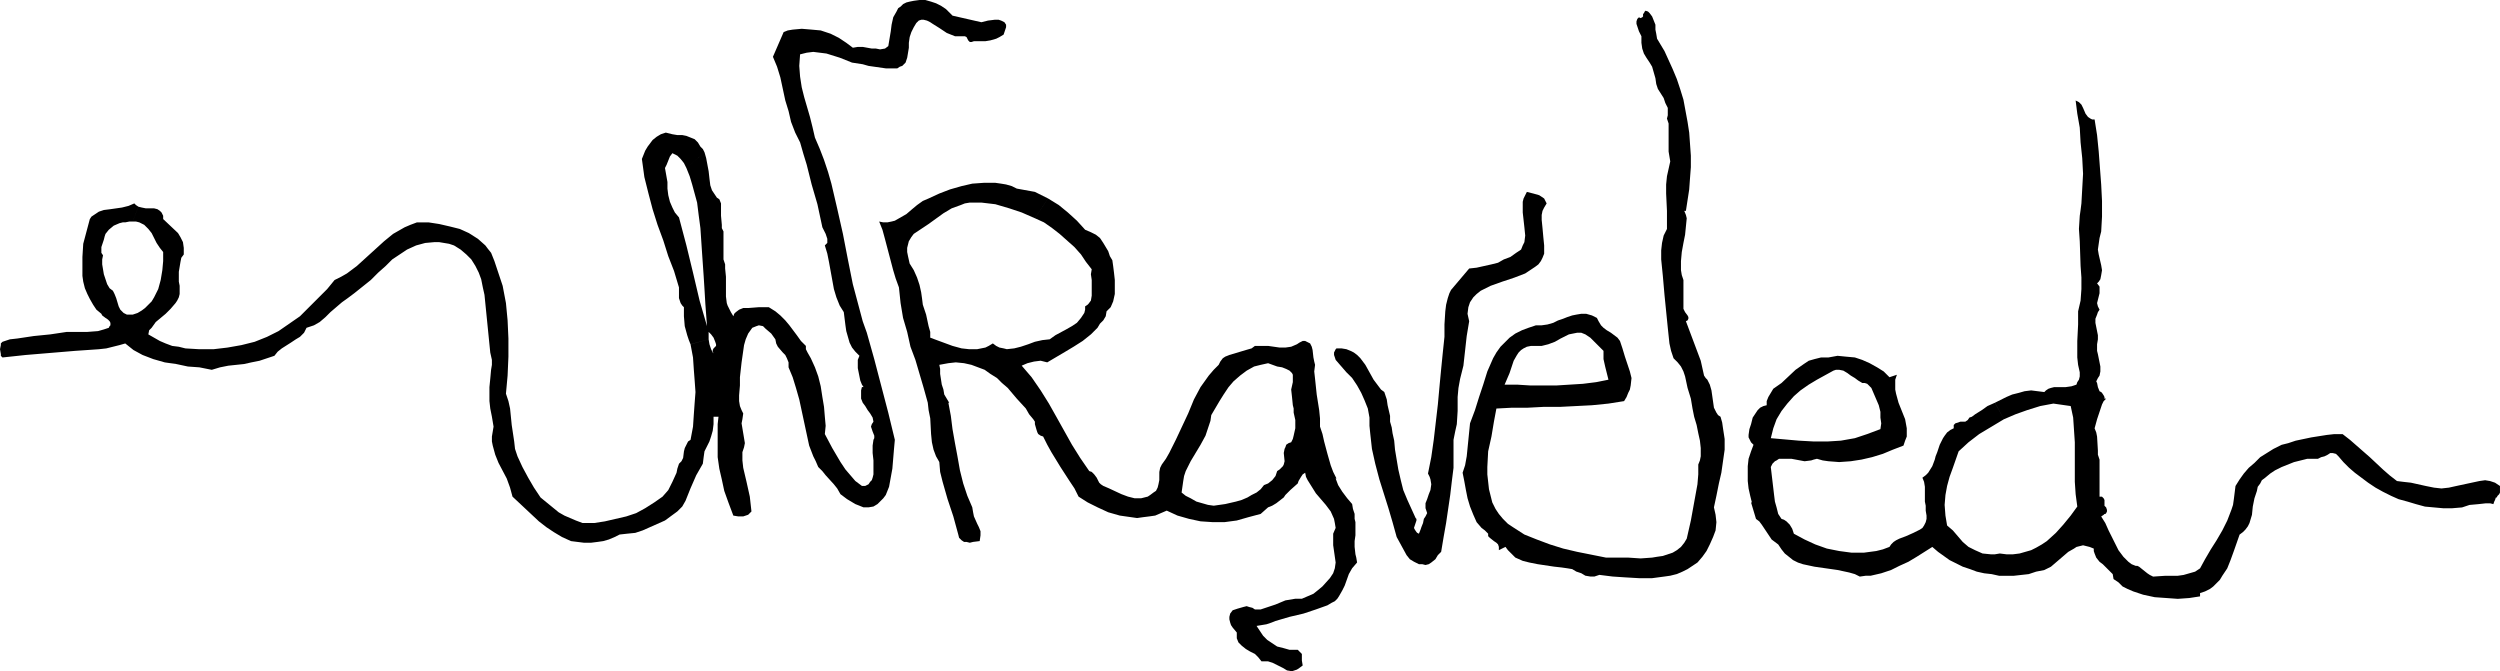
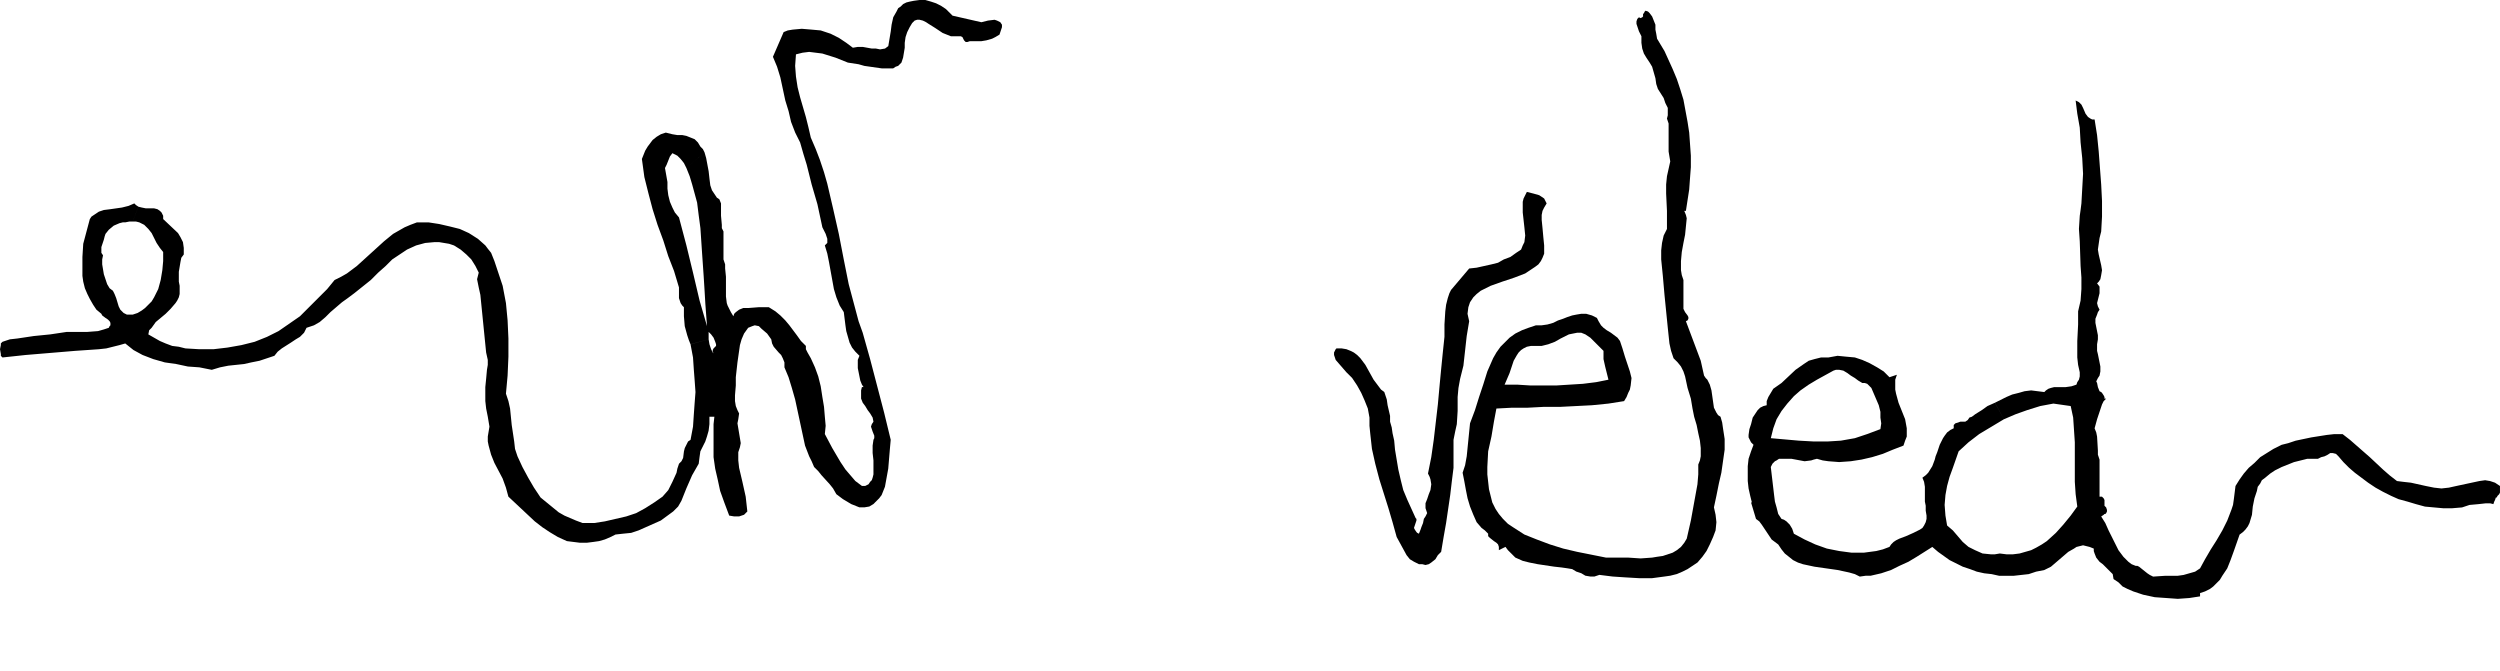
<svg xmlns="http://www.w3.org/2000/svg" xmlns:ns1="http://sodipodi.sourceforge.net/DTD/sodipodi-0.dtd" xmlns:ns2="http://www.inkscape.org/namespaces/inkscape" version="1.0" width="129.724mm" height="34.831mm" id="svg5" ns1:docname="Unraveled.wmf">
  <ns1:namedview id="namedview5" pagecolor="#ffffff" bordercolor="#000000" borderopacity="0.25" ns2:showpageshadow="2" ns2:pageopacity="0.0" ns2:pagecheckerboard="0" ns2:deskcolor="#d1d1d1" ns2:document-units="mm" />
  <defs id="defs1">
    <pattern id="WMFhbasepattern" patternUnits="userSpaceOnUse" width="6" height="6" x="0" y="0" />
  </defs>
  <path style="fill:#000000;fill-opacity:1;fill-rule:evenodd;stroke:none" d="m 303.323,39.897 -0.485,0.808 -0.323,0.646 -0.162,0.808 v 0.969 l 0.162,1.615 0.162,1.777 0.162,1.615 v 0.808 0.808 l -0.323,0.808 -0.323,0.646 -0.485,0.646 -0.646,0.485 -0.97,0.646 -0.97,0.646 -2.101,0.808 -2.424,0.808 -2.262,0.808 -0.97,0.485 -0.97,0.485 -0.808,0.646 -0.646,0.646 -0.646,0.969 -0.323,0.969 -0.162,1.292 0.323,1.454 -0.485,2.907 -0.323,2.907 -0.323,2.907 -0.323,1.292 -0.323,1.292 -0.323,1.777 -0.162,1.777 v 1.454 1.292 l -0.162,2.584 -0.323,1.454 -0.323,1.615 v 2.746 2.746 l -0.323,2.584 -0.323,2.746 -0.808,5.492 -0.485,2.746 -0.485,2.907 -0.646,0.646 -0.485,0.808 -0.808,0.646 -0.485,0.323 -0.646,0.162 -0.646,-0.162 h -0.646 l -0.97,-0.485 -0.808,-0.485 -0.646,-0.808 -0.97,-1.777 -0.97,-1.777 -0.808,-2.907 -0.808,-2.746 -1.778,-5.653 -0.808,-3.069 -0.646,-2.907 -0.323,-2.907 -0.162,-1.615 v -1.615 l -0.323,-1.777 -0.646,-1.615 -0.646,-1.454 -0.808,-1.454 -0.97,-1.454 -1.131,-1.131 -2.101,-2.423 -0.162,-0.485 -0.162,-0.485 v -0.485 l 0.162,-0.323 0.162,-0.323 0.162,-0.162 h 0.97 l 0.97,0.162 0.808,0.323 0.646,0.323 0.646,0.485 0.646,0.646 0.97,1.292 0.808,1.454 0.808,1.454 0.97,1.292 0.485,0.646 0.646,0.485 0.485,1.454 0.162,1.131 0.485,2.1 v 1.131 l 0.323,1.131 0.162,1.131 0.323,1.454 0.162,1.777 0.323,1.938 0.323,1.938 0.485,2.1 0.485,1.938 0.808,1.938 0.808,1.777 0.808,1.777 0.162,0.162 v 0.323 l -0.323,0.969 -0.162,0.485 0.162,0.323 0.323,0.485 0.162,0.162 0.323,0.162 0.323,-0.808 0.162,-0.485 0.323,-0.808 0.162,-0.808 0.323,-0.485 0.323,-0.646 -0.162,-0.485 -0.162,-0.485 v -0.969 l 0.323,-0.808 0.323,-0.969 0.323,-0.808 0.162,-1.131 -0.162,-0.969 -0.162,-0.485 -0.323,-0.646 0.646,-3.231 0.485,-3.392 0.808,-6.946 0.323,-3.554 0.323,-3.392 0.323,-3.231 0.323,-3.069 V 64.933 63.641 l 0.162,-2.584 0.162,-1.292 0.323,-1.292 0.323,-0.969 0.323,-0.646 3.555,-4.2 1.454,-0.162 1.454,-0.323 1.454,-0.323 1.293,-0.323 1.131,-0.646 1.293,-0.485 1.131,-0.808 0.97,-0.646 0.323,-0.808 0.323,-0.646 0.162,-1.292 -0.162,-1.615 -0.323,-2.907 v -1.292 -0.808 l 0.162,-0.646 0.323,-0.646 0.323,-0.646 1.293,0.323 1.131,0.323 0.485,0.323 0.485,0.323 0.162,0.323 z" id="path1" />
-   <path style="fill:#000000;fill-opacity:1;fill-rule:evenodd;stroke:none" d="m 138.976,66.549 0.162,0.969 0.323,0.969 0.323,0.646 v 0 l 0.162,0.162 -0.162,-0.323 v -0.323 l 0.162,-0.323 0.323,-0.323 0.162,-0.162 v -0.323 l -0.162,-0.485 -0.323,-0.808 -0.485,-0.646 -0.323,-0.323 -0.162,-0.162 v 1.454 l -3.555,0.969 -0.323,-0.808 -0.323,-0.969 -0.485,-1.777 -0.162,-1.938 V 61.057 60.249 l -0.323,-0.323 -0.323,-0.485 -0.323,-0.969 V 57.503 56.373 l -0.97,-3.231 -1.131,-2.907 -0.97,-3.069 -1.131,-3.069 -0.97,-3.069 -0.808,-3.069 -0.808,-3.231 -0.485,-3.554 0.646,-1.615 0.485,-0.808 0.485,-0.646 0.485,-0.646 0.808,-0.646 0.808,-0.485 0.97,-0.323 1.293,0.323 0.97,0.162 h 0.97 l 0.808,0.162 0.808,0.323 0.808,0.323 0.646,0.646 0.485,0.808 0.485,0.485 0.323,0.646 v 0 l -3.555,3.069 -0.485,-0.969 -0.646,-0.808 -0.646,-0.646 -0.97,-0.485 -0.485,0.646 -0.323,0.808 -0.323,0.808 -0.323,0.646 0.485,2.746 v 1.292 l 0.162,1.292 0.323,1.292 0.485,1.131 0.485,0.969 0.808,0.969 1.454,5.492 1.293,5.33 1.293,5.492 1.454,5.007 -0.323,-4.361 -0.162,-2.746 -0.162,-2.584 -0.323,-4.684 -0.323,-4.846 -0.323,-2.423 -0.323,-2.584 -0.485,-1.777 -0.485,-1.777 -0.485,-1.615 -0.646,-1.615 3.555,-3.069 v 0 l 0.323,1.131 0.485,2.584 0.162,1.454 0.162,1.292 0.323,0.969 0.646,0.969 0.323,0.485 0.485,0.323 0.323,0.808 v 0.808 1.615 l 0.162,1.777 v 0.646 l 0.323,0.646 v 5.492 l 0.323,0.969 v 0.808 l 0.162,1.615 v 1.454 1.292 1.131 l 0.162,1.292 0.162,0.485 0.323,0.646 0.323,0.646 0.485,0.808 0.162,-0.485 0.323,-0.323 0.646,-0.485 0.808,-0.323 h 0.97 l 2.101,-0.162 h 1.939 l 1.293,0.808 0.97,0.808 0.97,0.969 0.808,0.969 1.454,1.938 0.808,1.131 0.97,0.969 v 0.323 0.323 l 0.323,0.646 0.646,1.131 0.808,1.777 0.646,1.777 0.485,1.938 0.323,2.1 0.323,1.938 0.162,1.938 0.162,1.777 -0.162,1.615 1.454,2.746 1.616,2.746 0.97,1.454 0.97,1.131 0.97,1.131 1.293,0.969 h 0.646 l 0.646,-0.323 0.323,-0.485 0.323,-0.323 0.162,-0.485 0.162,-0.646 V 91.747 90.293 l -0.162,-1.454 v -1.454 l 0.162,-1.131 0.162,-0.323 v -0.485 l -0.323,-0.808 -0.323,-0.969 0.162,-0.485 0.323,-0.485 -0.162,-0.808 -0.485,-0.808 -0.485,-0.646 -0.485,-0.808 -0.485,-0.646 -0.323,-0.808 v -1.131 -0.485 l 0.162,-0.646 h 0.323 l -0.323,-0.485 -0.323,-0.808 -0.323,-1.615 -0.162,-0.808 v -0.808 -0.808 l 0.323,-0.808 -0.808,-0.808 -0.646,-0.808 -0.485,-0.969 -0.323,-1.131 -0.323,-1.131 -0.162,-1.131 -0.323,-2.584 -0.808,-1.292 -0.646,-1.615 -0.485,-1.615 -0.323,-1.777 -0.646,-3.554 -0.323,-1.615 -0.485,-1.615 0.485,-0.485 v -0.485 -0.323 l -0.162,-0.485 -0.162,-0.485 -0.162,-0.323 -0.485,-0.969 -0.485,-2.261 -0.485,-2.261 -1.131,-3.877 -0.97,-3.877 -0.646,-2.1 -0.646,-2.261 -0.97,-1.938 -0.808,-2.1 -0.485,-2.1 -0.646,-2.1 -0.485,-2.261 -0.485,-2.261 -0.646,-2.1 -0.808,-1.938 2.101,-4.846 0.808,-0.323 0.97,-0.162 1.778,-0.162 1.939,0.162 1.778,0.162 1.939,0.646 1.616,0.808 1.454,0.969 1.293,0.969 0.97,-0.162 h 0.97 l 1.778,0.323 h 0.808 l 0.808,0.162 0.97,-0.162 0.646,-0.485 0.485,-2.907 0.162,-1.292 0.323,-1.454 0.646,-1.131 0.323,-0.646 0.485,-0.323 0.485,-0.485 0.646,-0.323 0.646,-0.162 0.808,-0.162 L 180.345,0 h 1.131 l 1.131,0.323 0.97,0.323 0.97,0.485 0.97,0.646 0.646,0.646 0.646,0.646 5.656,1.292 v 0 l 1.293,-0.323 1.293,-0.162 h 0.808 l 0.485,0.162 0.646,0.323 0.323,0.485 v 0.485 l -0.162,0.485 -0.323,0.969 -0.808,0.485 -0.646,0.323 -1.131,0.323 -0.97,0.162 h -2.262 l -0.485,0.162 h -0.323 l -0.162,-0.162 -0.162,-0.162 -0.323,-0.646 -0.323,-0.162 h -0.323 -0.808 -0.808 l -0.808,-0.323 -0.808,-0.323 -1.454,-0.969 -1.293,-0.808 -0.485,-0.323 -0.646,-0.323 -0.646,-0.162 h -0.485 l -0.485,0.162 -0.485,0.485 -0.485,0.808 -0.485,0.969 -0.323,0.969 -0.162,1.131 v 0.969 l -0.162,0.969 -0.162,0.969 -0.323,0.969 -0.323,0.323 -0.323,0.323 -0.485,0.162 -0.485,0.323 h -1.131 -1.131 l -2.262,-0.323 -1.131,-0.162 -1.131,-0.323 -2.101,-0.323 -2.424,-0.969 -2.586,-0.808 -1.293,-0.162 -1.293,-0.162 -1.293,0.162 -1.293,0.323 -0.162,2.261 0.162,2.1 0.323,2.1 0.485,1.938 1.131,3.877 0.485,1.938 0.485,2.1 0.97,2.261 0.808,2.1 0.808,2.423 0.646,2.261 1.131,4.846 1.131,5.007 0.97,5.007 0.97,4.846 1.293,4.846 0.646,2.423 0.808,2.261 1.454,5.169 2.747,10.499 1.293,5.33 -0.162,1.777 -0.162,1.938 -0.162,1.938 -0.323,1.777 -0.323,1.777 -0.323,0.808 -0.323,0.808 -0.485,0.646 -0.646,0.646 -0.485,0.485 -0.808,0.485 -0.97,0.162 h -0.97 l -0.808,-0.323 -0.808,-0.323 -1.616,-0.969 -0.646,-0.485 -0.646,-0.485 -0.646,-1.131 -0.646,-0.808 -1.616,-1.777 -0.646,-0.808 -0.808,-0.808 -0.485,-1.131 -0.485,-0.969 -0.808,-2.1 -0.485,-2.261 -0.97,-4.523 -0.485,-2.261 -0.646,-2.261 -0.646,-2.1 -0.808,-1.938 v -0.969 l -0.323,-0.808 -0.323,-0.646 -0.485,-0.485 -0.97,-1.131 -0.323,-0.646 -0.162,-0.808 -0.808,-1.131 -1.131,-0.969 -0.485,-0.485 -0.808,-0.162 -0.485,0.162 -0.808,0.323 -0.808,1.131 -0.485,1.131 -0.323,1.131 -0.162,1.131 -0.162,1.131 -0.162,1.131 -0.162,1.454 -0.162,1.454 v 0.646 0.969 l -0.162,1.938 v 1.131 l 0.162,0.969 0.323,0.808 0.323,0.646 -0.162,1.131 -0.162,0.808 0.323,1.938 0.162,0.969 0.162,0.969 -0.162,0.808 -0.323,0.969 v 1.615 l 0.162,1.454 0.646,2.746 0.646,2.907 0.162,1.454 0.162,1.454 -0.323,0.323 -0.323,0.323 -0.97,0.323 h -0.97 l -0.97,-0.162 -0.97,-2.584 -0.808,-2.261 -0.485,-2.261 -0.485,-2.1 -0.323,-2.261 V 87.224 84.64 83.186 l 0.162,-1.454 h -0.97 v 1.454 l -0.162,1.292 -0.323,1.131 -0.323,0.969 -0.97,1.938 -0.162,1.131 -0.162,1.292 -0.646,1.131 -0.646,1.131 -1.131,2.584 -0.97,2.423 -0.646,1.131 -0.97,0.969 -2.424,1.777 -1.454,0.646 -1.454,0.646 -1.454,0.646 -1.454,0.485 -1.616,0.162 -1.454,0.162 -0.97,0.485 -1.131,0.485 -1.131,0.323 -1.131,0.162 -1.293,0.162 h -1.293 l -1.293,-0.162 -1.293,-0.162 -1.778,-0.808 -1.616,-0.969 -1.454,-0.969 -1.454,-1.131 -2.586,-2.423 -2.586,-2.423 -0.485,-1.777 -0.646,-1.777 -1.616,-3.069 -0.646,-1.615 -0.485,-1.777 -0.162,-0.808 v -0.969 l 0.162,-0.969 0.162,-0.969 -0.323,-1.938 -0.323,-1.615 -0.162,-1.454 V 77.371 75.917 l 0.162,-1.615 0.162,-1.777 0.162,-0.969 v -0.969 l -0.323,-1.454 -0.162,-1.615 -0.323,-3.231 -0.162,-1.615 -0.162,-1.615 -0.323,-3.231 -0.323,-1.454 -0.323,-1.615 L 93.889,53.465 93.243,52.173 92.435,50.881 91.465,49.911 90.334,48.942 89.041,48.135 88.072,47.812 87.102,47.65 86.133,47.489 h -0.97 l -1.778,0.162 -1.778,0.485 -1.778,0.808 -1.454,0.969 -1.454,0.969 -1.293,1.292 -1.454,1.292 -1.454,1.454 -1.616,1.292 -1.616,1.292 -1.293,0.969 -1.131,0.808 -2.262,1.938 -0.97,0.969 -1.131,0.969 -1.131,0.646 -1.454,0.485 -0.485,0.969 -0.808,0.808 -0.808,0.485 -0.97,0.646 -1.778,1.131 -0.808,0.646 -0.646,0.808 -1.454,0.485 -1.454,0.485 -1.616,0.323 -1.454,0.323 -3.07,0.323 -1.616,0.323 -1.616,0.485 -2.424,-0.485 -2.262,-0.162 -2.262,-0.485 -2.262,-0.323 -2.262,-0.646 -2.101,-0.808 -1.778,-0.969 -1.616,-1.292 -1.131,0.323 -1.293,0.323 -1.293,0.323 -1.454,0.162 -4.686,0.323 -9.696,0.808 -4.525,0.485 -0.323,-0.323 V 69.456 L 0,68.487 0.162,67.679 V 67.356 L 0.485,67.033 1.939,66.549 3.394,66.387 6.626,65.903 9.858,65.579 13.09,65.095 h 0.97 0.97 2.101 l 2.101,-0.162 1.131,-0.323 0.97,-0.323 0.162,-0.323 0.162,-0.162 v -0.485 l -0.162,-0.323 -0.323,-0.323 -0.485,-0.323 -0.646,-0.485 -0.162,-0.323 -0.97,-0.808 -0.646,-0.969 -0.646,-1.131 -0.485,-0.969 -0.485,-1.131 -0.323,-1.292 -0.162,-1.131 v -1.131 -2.584 l 0.162,-2.584 0.646,-2.423 0.646,-2.423 0.323,-0.485 0.485,-0.323 0.97,-0.646 0.97,-0.323 1.293,-0.162 1.131,-0.162 1.131,-0.162 1.293,-0.323 1.131,-0.485 0.323,0.323 0.485,0.323 -1.131,2.907 v 0 h -0.646 l -0.808,0.162 h -0.485 l -0.646,0.162 -1.131,0.485 -0.97,0.808 -0.646,0.808 -0.162,0.485 -0.162,0.646 -0.323,0.969 -0.162,0.485 v 0.646 0.485 l 0.323,0.485 -0.162,0.808 v 0.969 l 0.162,0.969 0.162,0.969 0.323,0.969 0.323,0.969 0.485,0.808 0.646,0.485 0.323,0.646 0.323,0.808 0.485,1.615 0.323,0.646 0.646,0.646 0.323,0.162 0.323,0.162 h 0.485 0.646 l 0.97,-0.323 0.808,-0.485 0.646,-0.485 0.646,-0.646 0.646,-0.646 0.485,-0.808 0.808,-1.615 0.485,-1.777 0.323,-1.938 0.162,-1.777 v -1.777 l -0.646,-0.808 -0.646,-0.969 -0.97,-1.938 -0.646,-0.808 -0.808,-0.808 -0.97,-0.485 -0.646,-0.162 h -0.646 v 0 l 1.131,-2.907 0.646,0.162 0.808,0.162 h 0.808 0.808 l 0.646,0.162 0.485,0.323 0.323,0.323 0.162,0.323 0.162,0.323 v 0.646 l 2.909,2.746 0.485,0.808 0.485,0.969 0.162,1.131 v 0.485 0.808 l -0.485,0.646 -0.162,0.808 -0.162,0.969 -0.162,0.969 v 1.938 l 0.162,0.808 v 0.808 0.808 l -0.162,0.646 -0.323,0.646 -0.323,0.485 -0.97,1.131 -0.97,0.969 -0.97,0.808 -0.97,0.808 -0.808,1.131 -0.485,0.485 -0.162,0.808 1.131,0.646 1.131,0.646 1.131,0.485 1.293,0.485 1.293,0.162 1.293,0.323 2.747,0.162 h 2.747 l 2.747,-0.323 2.747,-0.485 2.586,-0.646 2.424,-0.969 2.262,-1.131 2.101,-1.454 2.101,-1.454 1.778,-1.777 1.778,-1.777 1.778,-1.777 1.454,-1.777 1.293,-0.646 1.131,-0.646 1.939,-1.454 1.778,-1.615 3.555,-3.231 1.778,-1.454 1.131,-0.646 1.131,-0.646 1.131,-0.485 1.293,-0.485 h 2.262 l 2.101,0.323 2.101,0.485 1.939,0.485 1.778,0.808 1.778,1.131 1.454,1.292 0.485,0.646 0.646,0.808 0.646,1.615 0.485,1.454 1.131,3.392 0.646,3.392 0.323,3.392 0.162,3.554 v 3.554 l -0.162,3.715 -0.323,3.554 0.485,1.454 0.323,1.454 0.323,3.231 0.485,3.231 0.162,1.454 0.485,1.454 0.97,2.1 1.131,2.1 1.131,1.938 1.293,1.938 1.778,1.454 1.778,1.454 1.131,0.646 1.131,0.485 1.131,0.485 1.293,0.485 h 2.262 l 2.101,-0.323 2.101,-0.485 2.101,-0.485 1.939,-0.646 1.778,-0.969 1.778,-1.131 1.616,-1.131 1.131,-1.292 0.808,-1.615 0.808,-1.777 0.162,-0.808 0.323,-0.969 0.485,-0.485 0.323,-0.646 0.162,-1.292 0.162,-0.646 0.323,-0.646 0.323,-0.646 0.485,-0.323 0.485,-2.584 0.162,-2.423 0.162,-2.261 0.162,-2.1 -0.162,-2.261 -0.162,-2.1 -0.162,-2.423 -0.485,-2.584 z" id="path2" />
+   <path style="fill:#000000;fill-opacity:1;fill-rule:evenodd;stroke:none" d="m 138.976,66.549 0.162,0.969 0.323,0.969 0.323,0.646 v 0 l 0.162,0.162 -0.162,-0.323 v -0.323 l 0.162,-0.323 0.323,-0.323 0.162,-0.162 v -0.323 l -0.162,-0.485 -0.323,-0.808 -0.485,-0.646 -0.323,-0.323 -0.162,-0.162 v 1.454 l -3.555,0.969 -0.323,-0.808 -0.323,-0.969 -0.485,-1.777 -0.162,-1.938 V 61.057 60.249 l -0.323,-0.323 -0.323,-0.485 -0.323,-0.969 V 57.503 56.373 l -0.97,-3.231 -1.131,-2.907 -0.97,-3.069 -1.131,-3.069 -0.97,-3.069 -0.808,-3.069 -0.808,-3.231 -0.485,-3.554 0.646,-1.615 0.485,-0.808 0.485,-0.646 0.485,-0.646 0.808,-0.646 0.808,-0.485 0.97,-0.323 1.293,0.323 0.97,0.162 h 0.97 l 0.808,0.162 0.808,0.323 0.808,0.323 0.646,0.646 0.485,0.808 0.485,0.485 0.323,0.646 v 0 l -3.555,3.069 -0.485,-0.969 -0.646,-0.808 -0.646,-0.646 -0.97,-0.485 -0.485,0.646 -0.323,0.808 -0.323,0.808 -0.323,0.646 0.485,2.746 v 1.292 l 0.162,1.292 0.323,1.292 0.485,1.131 0.485,0.969 0.808,0.969 1.454,5.492 1.293,5.33 1.293,5.492 1.454,5.007 -0.323,-4.361 -0.162,-2.746 -0.162,-2.584 -0.323,-4.684 -0.323,-4.846 -0.323,-2.423 -0.323,-2.584 -0.485,-1.777 -0.485,-1.777 -0.485,-1.615 -0.646,-1.615 3.555,-3.069 v 0 l 0.323,1.131 0.485,2.584 0.162,1.454 0.162,1.292 0.323,0.969 0.646,0.969 0.323,0.485 0.485,0.323 0.323,0.808 v 0.808 1.615 l 0.162,1.777 v 0.646 l 0.323,0.646 v 5.492 l 0.323,0.969 v 0.808 l 0.162,1.615 v 1.454 1.292 1.131 l 0.162,1.292 0.162,0.485 0.323,0.646 0.323,0.646 0.485,0.808 0.162,-0.485 0.323,-0.323 0.646,-0.485 0.808,-0.323 h 0.97 l 2.101,-0.162 h 1.939 l 1.293,0.808 0.97,0.808 0.97,0.969 0.808,0.969 1.454,1.938 0.808,1.131 0.97,0.969 v 0.323 0.323 l 0.323,0.646 0.646,1.131 0.808,1.777 0.646,1.777 0.485,1.938 0.323,2.1 0.323,1.938 0.162,1.938 0.162,1.777 -0.162,1.615 1.454,2.746 1.616,2.746 0.97,1.454 0.97,1.131 0.97,1.131 1.293,0.969 h 0.646 l 0.646,-0.323 0.323,-0.485 0.323,-0.323 0.162,-0.485 0.162,-0.646 V 91.747 90.293 l -0.162,-1.454 v -1.454 l 0.162,-1.131 0.162,-0.323 v -0.485 l -0.323,-0.808 -0.323,-0.969 0.162,-0.485 0.323,-0.485 -0.162,-0.808 -0.485,-0.808 -0.485,-0.646 -0.485,-0.808 -0.485,-0.646 -0.323,-0.808 v -1.131 -0.485 l 0.162,-0.646 h 0.323 l -0.323,-0.485 -0.323,-0.808 -0.323,-1.615 -0.162,-0.808 v -0.808 -0.808 l 0.323,-0.808 -0.808,-0.808 -0.646,-0.808 -0.485,-0.969 -0.323,-1.131 -0.323,-1.131 -0.162,-1.131 -0.323,-2.584 -0.808,-1.292 -0.646,-1.615 -0.485,-1.615 -0.323,-1.777 -0.646,-3.554 -0.323,-1.615 -0.485,-1.615 0.485,-0.485 v -0.485 -0.323 l -0.162,-0.485 -0.162,-0.485 -0.162,-0.323 -0.485,-0.969 -0.485,-2.261 -0.485,-2.261 -1.131,-3.877 -0.97,-3.877 -0.646,-2.1 -0.646,-2.261 -0.97,-1.938 -0.808,-2.1 -0.485,-2.1 -0.646,-2.1 -0.485,-2.261 -0.485,-2.261 -0.646,-2.1 -0.808,-1.938 2.101,-4.846 0.808,-0.323 0.97,-0.162 1.778,-0.162 1.939,0.162 1.778,0.162 1.939,0.646 1.616,0.808 1.454,0.969 1.293,0.969 0.97,-0.162 h 0.97 l 1.778,0.323 h 0.808 l 0.808,0.162 0.97,-0.162 0.646,-0.485 0.485,-2.907 0.162,-1.292 0.323,-1.454 0.646,-1.131 0.323,-0.646 0.485,-0.323 0.485,-0.485 0.646,-0.323 0.646,-0.162 0.808,-0.162 L 180.345,0 h 1.131 l 1.131,0.323 0.97,0.323 0.97,0.485 0.97,0.646 0.646,0.646 0.646,0.646 5.656,1.292 v 0 l 1.293,-0.323 1.293,-0.162 l 0.485,0.162 0.646,0.323 0.323,0.485 v 0.485 l -0.162,0.485 -0.323,0.969 -0.808,0.485 -0.646,0.323 -1.131,0.323 -0.97,0.162 h -2.262 l -0.485,0.162 h -0.323 l -0.162,-0.162 -0.162,-0.162 -0.323,-0.646 -0.323,-0.162 h -0.323 -0.808 -0.808 l -0.808,-0.323 -0.808,-0.323 -1.454,-0.969 -1.293,-0.808 -0.485,-0.323 -0.646,-0.323 -0.646,-0.162 h -0.485 l -0.485,0.162 -0.485,0.485 -0.485,0.808 -0.485,0.969 -0.323,0.969 -0.162,1.131 v 0.969 l -0.162,0.969 -0.162,0.969 -0.323,0.969 -0.323,0.323 -0.323,0.323 -0.485,0.162 -0.485,0.323 h -1.131 -1.131 l -2.262,-0.323 -1.131,-0.162 -1.131,-0.323 -2.101,-0.323 -2.424,-0.969 -2.586,-0.808 -1.293,-0.162 -1.293,-0.162 -1.293,0.162 -1.293,0.323 -0.162,2.261 0.162,2.1 0.323,2.1 0.485,1.938 1.131,3.877 0.485,1.938 0.485,2.1 0.97,2.261 0.808,2.1 0.808,2.423 0.646,2.261 1.131,4.846 1.131,5.007 0.97,5.007 0.97,4.846 1.293,4.846 0.646,2.423 0.808,2.261 1.454,5.169 2.747,10.499 1.293,5.33 -0.162,1.777 -0.162,1.938 -0.162,1.938 -0.323,1.777 -0.323,1.777 -0.323,0.808 -0.323,0.808 -0.485,0.646 -0.646,0.646 -0.485,0.485 -0.808,0.485 -0.97,0.162 h -0.97 l -0.808,-0.323 -0.808,-0.323 -1.616,-0.969 -0.646,-0.485 -0.646,-0.485 -0.646,-1.131 -0.646,-0.808 -1.616,-1.777 -0.646,-0.808 -0.808,-0.808 -0.485,-1.131 -0.485,-0.969 -0.808,-2.1 -0.485,-2.261 -0.97,-4.523 -0.485,-2.261 -0.646,-2.261 -0.646,-2.1 -0.808,-1.938 v -0.969 l -0.323,-0.808 -0.323,-0.646 -0.485,-0.485 -0.97,-1.131 -0.323,-0.646 -0.162,-0.808 -0.808,-1.131 -1.131,-0.969 -0.485,-0.485 -0.808,-0.162 -0.485,0.162 -0.808,0.323 -0.808,1.131 -0.485,1.131 -0.323,1.131 -0.162,1.131 -0.162,1.131 -0.162,1.131 -0.162,1.454 -0.162,1.454 v 0.646 0.969 l -0.162,1.938 v 1.131 l 0.162,0.969 0.323,0.808 0.323,0.646 -0.162,1.131 -0.162,0.808 0.323,1.938 0.162,0.969 0.162,0.969 -0.162,0.808 -0.323,0.969 v 1.615 l 0.162,1.454 0.646,2.746 0.646,2.907 0.162,1.454 0.162,1.454 -0.323,0.323 -0.323,0.323 -0.97,0.323 h -0.97 l -0.97,-0.162 -0.97,-2.584 -0.808,-2.261 -0.485,-2.261 -0.485,-2.1 -0.323,-2.261 V 87.224 84.64 83.186 l 0.162,-1.454 h -0.97 v 1.454 l -0.162,1.292 -0.323,1.131 -0.323,0.969 -0.97,1.938 -0.162,1.131 -0.162,1.292 -0.646,1.131 -0.646,1.131 -1.131,2.584 -0.97,2.423 -0.646,1.131 -0.97,0.969 -2.424,1.777 -1.454,0.646 -1.454,0.646 -1.454,0.646 -1.454,0.485 -1.616,0.162 -1.454,0.162 -0.97,0.485 -1.131,0.485 -1.131,0.323 -1.131,0.162 -1.293,0.162 h -1.293 l -1.293,-0.162 -1.293,-0.162 -1.778,-0.808 -1.616,-0.969 -1.454,-0.969 -1.454,-1.131 -2.586,-2.423 -2.586,-2.423 -0.485,-1.777 -0.646,-1.777 -1.616,-3.069 -0.646,-1.615 -0.485,-1.777 -0.162,-0.808 v -0.969 l 0.162,-0.969 0.162,-0.969 -0.323,-1.938 -0.323,-1.615 -0.162,-1.454 V 77.371 75.917 l 0.162,-1.615 0.162,-1.777 0.162,-0.969 v -0.969 l -0.323,-1.454 -0.162,-1.615 -0.323,-3.231 -0.162,-1.615 -0.162,-1.615 -0.323,-3.231 -0.323,-1.454 -0.323,-1.615 L 93.889,53.465 93.243,52.173 92.435,50.881 91.465,49.911 90.334,48.942 89.041,48.135 88.072,47.812 87.102,47.65 86.133,47.489 h -0.97 l -1.778,0.162 -1.778,0.485 -1.778,0.808 -1.454,0.969 -1.454,0.969 -1.293,1.292 -1.454,1.292 -1.454,1.454 -1.616,1.292 -1.616,1.292 -1.293,0.969 -1.131,0.808 -2.262,1.938 -0.97,0.969 -1.131,0.969 -1.131,0.646 -1.454,0.485 -0.485,0.969 -0.808,0.808 -0.808,0.485 -0.97,0.646 -1.778,1.131 -0.808,0.646 -0.646,0.808 -1.454,0.485 -1.454,0.485 -1.616,0.323 -1.454,0.323 -3.07,0.323 -1.616,0.323 -1.616,0.485 -2.424,-0.485 -2.262,-0.162 -2.262,-0.485 -2.262,-0.323 -2.262,-0.646 -2.101,-0.808 -1.778,-0.969 -1.616,-1.292 -1.131,0.323 -1.293,0.323 -1.293,0.323 -1.454,0.162 -4.686,0.323 -9.696,0.808 -4.525,0.485 -0.323,-0.323 V 69.456 L 0,68.487 0.162,67.679 V 67.356 L 0.485,67.033 1.939,66.549 3.394,66.387 6.626,65.903 9.858,65.579 13.09,65.095 h 0.97 0.97 2.101 l 2.101,-0.162 1.131,-0.323 0.97,-0.323 0.162,-0.323 0.162,-0.162 v -0.485 l -0.162,-0.323 -0.323,-0.323 -0.485,-0.323 -0.646,-0.485 -0.162,-0.323 -0.97,-0.808 -0.646,-0.969 -0.646,-1.131 -0.485,-0.969 -0.485,-1.131 -0.323,-1.292 -0.162,-1.131 v -1.131 -2.584 l 0.162,-2.584 0.646,-2.423 0.646,-2.423 0.323,-0.485 0.485,-0.323 0.97,-0.646 0.97,-0.323 1.293,-0.162 1.131,-0.162 1.131,-0.162 1.293,-0.323 1.131,-0.485 0.323,0.323 0.485,0.323 -1.131,2.907 v 0 h -0.646 l -0.808,0.162 h -0.485 l -0.646,0.162 -1.131,0.485 -0.97,0.808 -0.646,0.808 -0.162,0.485 -0.162,0.646 -0.323,0.969 -0.162,0.485 v 0.646 0.485 l 0.323,0.485 -0.162,0.808 v 0.969 l 0.162,0.969 0.162,0.969 0.323,0.969 0.323,0.969 0.485,0.808 0.646,0.485 0.323,0.646 0.323,0.808 0.485,1.615 0.323,0.646 0.646,0.646 0.323,0.162 0.323,0.162 h 0.485 0.646 l 0.97,-0.323 0.808,-0.485 0.646,-0.485 0.646,-0.646 0.646,-0.646 0.485,-0.808 0.808,-1.615 0.485,-1.777 0.323,-1.938 0.162,-1.777 v -1.777 l -0.646,-0.808 -0.646,-0.969 -0.97,-1.938 -0.646,-0.808 -0.808,-0.808 -0.97,-0.485 -0.646,-0.162 h -0.646 v 0 l 1.131,-2.907 0.646,0.162 0.808,0.162 h 0.808 0.808 l 0.646,0.162 0.485,0.323 0.323,0.323 0.162,0.323 0.162,0.323 v 0.646 l 2.909,2.746 0.485,0.808 0.485,0.969 0.162,1.131 v 0.485 0.808 l -0.485,0.646 -0.162,0.808 -0.162,0.969 -0.162,0.969 v 1.938 l 0.162,0.808 v 0.808 0.808 l -0.162,0.646 -0.323,0.646 -0.323,0.485 -0.97,1.131 -0.97,0.969 -0.97,0.808 -0.97,0.808 -0.808,1.131 -0.485,0.485 -0.162,0.808 1.131,0.646 1.131,0.646 1.131,0.485 1.293,0.485 1.293,0.162 1.293,0.323 2.747,0.162 h 2.747 l 2.747,-0.323 2.747,-0.485 2.586,-0.646 2.424,-0.969 2.262,-1.131 2.101,-1.454 2.101,-1.454 1.778,-1.777 1.778,-1.777 1.778,-1.777 1.454,-1.777 1.293,-0.646 1.131,-0.646 1.939,-1.454 1.778,-1.615 3.555,-3.231 1.778,-1.454 1.131,-0.646 1.131,-0.646 1.131,-0.485 1.293,-0.485 h 2.262 l 2.101,0.323 2.101,0.485 1.939,0.485 1.778,0.808 1.778,1.131 1.454,1.292 0.485,0.646 0.646,0.808 0.646,1.615 0.485,1.454 1.131,3.392 0.646,3.392 0.323,3.392 0.162,3.554 v 3.554 l -0.162,3.715 -0.323,3.554 0.485,1.454 0.323,1.454 0.323,3.231 0.485,3.231 0.162,1.454 0.485,1.454 0.97,2.1 1.131,2.1 1.131,1.938 1.293,1.938 1.778,1.454 1.778,1.454 1.131,0.646 1.131,0.485 1.131,0.485 1.293,0.485 h 2.262 l 2.101,-0.323 2.101,-0.485 2.101,-0.485 1.939,-0.646 1.778,-0.969 1.778,-1.131 1.616,-1.131 1.131,-1.292 0.808,-1.615 0.808,-1.777 0.162,-0.808 0.323,-0.969 0.485,-0.485 0.323,-0.646 0.162,-1.292 0.162,-0.646 0.323,-0.646 0.323,-0.646 0.485,-0.323 0.485,-2.584 0.162,-2.423 0.162,-2.261 0.162,-2.1 -0.162,-2.261 -0.162,-2.1 -0.162,-2.423 -0.485,-2.584 z" id="path2" />
  <path style="fill:#000000;fill-opacity:1;fill-rule:evenodd;stroke:none" d="m 306.07,66.387 -1.131,0.646 -1.293,0.485 -1.293,0.323 h -0.646 -0.646 -0.808 l -0.808,0.162 -0.646,0.323 -0.485,0.323 -0.485,0.485 -0.323,0.485 -0.646,1.131 -0.808,2.423 -0.485,1.131 -0.485,1.131 h 2.424 l 2.586,0.162 h 5.171 l 2.586,-0.162 2.586,-0.162 2.586,-0.323 2.424,-0.485 -0.323,-1.292 -0.323,-1.292 -0.323,-1.454 v -0.808 -0.808 l -1.778,-1.777 -0.808,-0.808 -0.97,-0.646 -0.808,-0.323 h -0.808 l -0.808,0.162 -0.808,0.162 -1.616,0.808 -0.485,-3.554 0.97,-0.323 0.808,-0.323 0.97,-0.323 0.808,-0.162 0.97,-0.162 h 0.97 l 1.131,0.323 0.97,0.485 0.323,0.646 0.485,0.808 0.485,0.485 0.646,0.485 0.808,0.485 0.646,0.485 0.646,0.485 0.485,0.646 0.485,1.454 0.485,1.615 0.485,1.454 0.485,1.454 0.323,1.292 -0.162,1.454 -0.162,0.808 -0.323,0.646 -0.323,0.808 -0.485,0.808 -3.07,0.485 -3.232,0.323 -6.302,0.323 h -3.232 l -3.07,0.162 h -3.07 l -3.07,0.162 -0.485,2.584 -0.485,2.907 -0.646,2.907 -0.162,3.069 v 1.454 l 0.162,1.454 0.162,1.454 0.323,1.292 0.323,1.292 0.646,1.292 0.646,0.969 0.808,0.969 0.97,0.969 0.97,0.646 2.262,1.454 2.424,0.969 2.586,0.969 2.586,0.808 2.747,0.646 5.656,1.131 h 2.101 1.131 1.131 l 2.424,0.162 2.262,-0.162 0.97,-0.162 1.131,-0.162 0.97,-0.323 0.97,-0.323 0.808,-0.485 0.808,-0.646 0.646,-0.808 0.485,-0.808 0.808,-3.554 0.646,-3.554 0.646,-3.554 0.162,-1.938 v -1.938 l 0.323,-0.808 0.162,-0.808 V 87.87 l -0.162,-1.454 -0.323,-1.454 -0.323,-1.615 -0.485,-1.615 -0.323,-1.615 -0.323,-1.938 -0.646,-2.1 -0.485,-2.261 -0.323,-0.969 -0.485,-0.969 -0.646,-0.808 -0.808,-0.808 -0.485,-1.454 -0.323,-1.454 -0.323,-3.069 -0.162,-1.615 -0.162,-1.615 -0.323,-3.231 -0.323,-3.715 -0.162,-1.615 -0.162,-1.615 v -1.777 l 0.162,-1.454 0.323,-1.454 0.646,-1.292 v -3.554 l -0.162,-3.392 v -1.777 l 0.162,-1.615 0.323,-1.454 0.323,-1.454 -0.162,-0.969 -0.162,-0.969 v -2.261 -2.261 -0.969 l -0.323,-0.969 0.162,-0.646 v -0.485 -0.969 l -0.485,-0.969 -0.323,-0.969 -1.131,-1.777 -0.323,-0.969 -0.162,-1.131 -0.323,-1.131 -0.323,-1.131 -0.485,-0.808 -0.646,-0.969 -0.485,-0.808 -0.323,-0.969 -0.162,-1.131 V 7.107 l -0.485,-0.969 -0.323,-0.969 -0.162,-0.485 V 4.2 l 0.162,-0.485 0.323,-0.323 0.323,0.162 0.323,-0.162 0.162,-0.162 V 3.069 2.746 l 0.162,-0.162 0.162,-0.323 0.162,-0.162 0.485,0.162 0.323,0.323 0.485,0.646 0.323,0.808 0.323,0.808 v 0.969 l 0.162,0.808 0.162,0.969 0.485,0.808 0.97,1.615 0.808,1.777 0.808,1.777 0.808,1.938 0.646,1.938 0.646,2.1 0.808,4.361 0.323,2.1 0.162,2.261 0.162,2.261 v 2.261 l -0.162,2.1 -0.162,2.261 -0.323,2.1 -0.323,2.1 h -0.323 l 0.323,0.808 0.162,0.646 -0.162,1.615 -0.162,1.615 -0.323,1.615 -0.323,1.777 -0.162,1.777 v 1.777 l 0.162,0.969 0.323,0.969 v 5.653 l 0.323,0.646 0.485,0.646 0.162,0.323 v 0.323 l -0.162,0.323 -0.323,0.162 0.97,2.584 0.97,2.584 0.97,2.584 0.323,1.454 0.323,1.454 0.323,0.485 0.323,0.323 0.485,0.969 0.323,1.131 0.162,1.131 0.162,1.131 0.162,1.131 0.485,0.969 0.323,0.485 0.485,0.323 0.323,1.131 0.162,1.131 0.323,2.1 v 2.1 l -0.323,2.261 -0.323,2.261 -0.485,2.1 -0.485,2.423 -0.485,2.261 0.323,1.454 0.162,1.454 -0.162,1.615 -0.485,1.292 -0.646,1.454 -0.646,1.292 -0.808,1.131 -0.97,1.131 -0.97,0.646 -0.97,0.646 -0.97,0.485 -1.131,0.485 -1.293,0.323 -1.131,0.162 -2.424,0.323 h -2.586 l -2.747,-0.162 -2.424,-0.162 -2.586,-0.323 -0.485,0.162 -0.485,0.162 h -0.808 l -0.97,-0.162 -0.808,-0.485 -0.97,-0.323 -0.808,-0.485 -0.97,-0.162 -1.131,-0.162 -1.454,-0.162 -3.232,-0.485 -1.616,-0.323 -1.293,-0.323 -1.454,-0.646 -0.97,-0.969 -0.485,-0.485 -0.485,-0.646 -1.293,0.646 v -0.646 l -0.162,-0.485 -0.323,-0.323 -0.485,-0.323 -0.808,-0.646 -0.323,-0.323 v -0.485 l -0.646,-0.646 -0.646,-0.485 -0.97,-1.131 -0.646,-1.454 -0.646,-1.615 -0.485,-1.615 -0.323,-1.615 -0.323,-1.777 -0.323,-1.615 0.485,-1.454 0.323,-1.777 0.323,-3.231 0.162,-1.615 0.162,-1.615 0.485,-1.292 0.485,-1.292 0.808,-2.584 0.808,-2.423 0.808,-2.584 1.131,-2.584 0.646,-1.131 0.808,-1.131 0.97,-0.969 0.808,-0.808 1.131,-0.808 1.293,-0.646 1.293,-0.485 1.454,-0.485 h 1.131 l 1.131,-0.162 1.131,-0.323 0.97,-0.485 z" id="path3" />
-   <path style="fill:#000000;fill-opacity:1;fill-rule:evenodd;stroke:none" d="m 245.955,71.879 -1.454,0.808 -1.293,0.969 -1.293,1.131 -0.97,1.131 -0.97,1.454 -0.808,1.292 -1.616,2.746 -0.162,1.131 -0.323,0.969 -0.646,1.938 -0.97,1.777 -0.97,1.615 -0.97,1.615 -0.97,1.938 -0.323,0.969 -0.162,0.969 -0.162,1.131 -0.162,1.131 0.808,0.646 0.97,0.485 1.131,0.646 1.131,0.323 1.131,0.323 1.131,0.162 1.131,-0.162 1.131,-0.162 2.101,-0.485 1.131,-0.323 1.131,-0.485 0.808,-0.485 0.97,-0.485 0.808,-0.646 0.646,-0.808 0.808,-0.323 0.808,-0.646 0.646,-0.808 0.162,-0.485 0.162,-0.485 0.485,-0.323 0.323,-0.323 0.323,-0.323 0.162,-0.323 0.162,-0.646 -0.162,-1.615 0.162,-0.808 0.162,-0.323 0.162,-0.485 0.485,-0.323 0.485,-0.162 0.323,-0.646 0.162,-0.646 0.323,-1.454 v -1.615 l -0.323,-1.454 v -0.808 l -0.162,-0.646 -0.162,-1.615 -0.162,-1.454 0.323,-1.454 V 74.463 73.979 73.494 l -0.162,-0.323 -0.485,-0.485 -0.646,-0.323 -0.808,-0.323 -0.97,-0.162 -1.778,-0.646 -1.454,0.323 -1.293,0.323 -1.616,-3.231 1.131,-0.323 0.646,-0.485 h 1.293 1.293 l 2.262,0.323 h 1.131 l 1.131,-0.162 1.131,-0.485 0.485,-0.323 0.646,-0.323 h 0.485 l 0.323,0.162 0.646,0.323 0.323,0.646 0.162,0.646 0.162,1.454 0.162,0.808 0.162,0.646 -0.162,1.292 0.162,1.454 0.323,3.069 0.485,3.069 0.162,1.615 v 1.615 l 0.485,1.454 0.323,1.454 0.646,2.423 0.646,2.261 0.485,1.292 0.646,1.292 h -0.162 l 0.485,1.292 0.808,1.292 0.97,1.292 0.97,1.131 0.162,0.969 0.323,0.969 v 0.969 l 0.162,0.646 v 2.584 l -0.162,1.131 v 1.131 l 0.162,1.454 0.162,0.646 0.162,0.969 -0.97,1.131 -0.646,1.131 -0.808,2.261 -0.485,0.969 -0.646,1.131 -0.323,0.485 -0.485,0.485 -0.646,0.323 -0.808,0.485 -2.262,0.808 -2.424,0.808 -2.747,0.646 -2.747,0.808 -0.808,0.323 -0.97,0.323 -0.97,0.162 -0.97,0.162 0.646,0.969 0.646,0.969 0.808,0.808 0.97,0.646 0.97,0.646 1.293,0.323 1.131,0.323 h 1.616 l 0.323,0.323 0.162,0.162 0.323,0.323 v 0.485 0.808 l 0.162,0.969 -0.646,0.485 -0.485,0.323 -0.485,0.162 -0.485,0.162 -0.97,-0.162 -0.808,-0.485 -0.97,-0.485 -0.97,-0.485 -0.97,-0.323 h -0.646 -0.646 l -0.646,-0.808 -0.646,-0.646 -0.97,-0.485 -0.808,-0.485 -0.808,-0.646 -0.646,-0.646 -0.323,-0.808 v -0.646 -0.485 l -0.808,-0.969 -0.323,-0.485 -0.162,-0.485 -0.162,-0.646 v -0.485 l 0.162,-0.646 0.485,-0.646 0.485,-0.162 0.485,-0.162 1.131,-0.323 0.646,-0.162 0.485,0.162 0.646,0.162 0.485,0.323 h 1.131 l 0.97,-0.323 1.939,-0.646 1.939,-0.808 0.97,-0.162 0.97,-0.162 h 1.293 l 1.131,-0.485 1.131,-0.485 0.808,-0.646 0.97,-0.808 1.454,-1.615 0.646,-0.969 0.323,-0.969 0.162,-1.131 -0.162,-1.131 -0.162,-1.131 -0.162,-1.131 v -1.131 -1.131 l 0.485,-1.131 -0.162,-0.969 -0.162,-0.808 -0.646,-1.454 -0.97,-1.292 -1.939,-2.261 -0.808,-1.292 -0.808,-1.292 -0.323,-0.646 -0.162,-0.808 -0.485,0.323 -0.323,0.485 -0.485,0.808 -0.162,0.485 -1.454,1.292 -0.646,0.646 -0.323,0.323 -0.323,0.485 -1.454,1.131 -0.808,0.485 -0.808,0.323 -1.454,1.292 -2.424,0.646 -2.262,0.646 -2.424,0.323 h -2.262 l -2.424,-0.162 -2.262,-0.485 -2.262,-0.646 -2.101,-0.969 -1.131,0.485 -1.131,0.485 -1.131,0.162 -1.293,0.162 -1.131,0.162 -1.131,-0.162 -2.262,-0.323 -2.262,-0.646 -2.101,-0.969 -1.939,-0.969 -1.778,-1.131 -0.808,-1.615 -0.97,-1.454 -1.778,-2.746 -1.778,-2.907 -0.808,-1.454 -0.808,-1.615 -0.485,-0.162 -0.485,-0.323 -0.162,-0.323 -0.162,-0.485 -0.323,-1.131 v -0.485 l -0.323,-0.485 -0.808,-0.969 -0.646,-1.131 -1.778,-1.938 -1.778,-2.1 -1.131,-0.969 -0.97,-0.969 -1.293,-0.808 -1.131,-0.808 -1.293,-0.485 -1.293,-0.485 -1.454,-0.323 -1.616,-0.162 -1.454,0.162 -1.778,0.323 0.162,0.808 v 0.969 l 0.323,2.1 0.323,0.969 0.162,0.969 0.485,0.808 0.485,0.808 h -0.162 l 0.485,2.584 0.323,2.584 0.485,2.746 0.485,2.584 0.485,2.746 0.646,2.584 0.808,2.423 0.97,2.261 0.162,0.969 0.162,0.808 0.646,1.454 0.323,0.646 0.323,0.808 v 0.808 l -0.162,1.131 -1.293,0.162 -0.646,0.162 -0.646,-0.162 h -0.485 l -0.485,-0.323 -0.485,-0.485 -0.162,-0.646 -0.97,-3.554 -1.131,-3.392 -0.97,-3.392 -0.485,-1.938 -0.162,-1.938 -0.646,-1.131 -0.485,-1.292 -0.323,-1.454 -0.162,-1.615 -0.162,-3.069 -0.323,-1.615 -0.162,-1.454 -0.808,-2.907 -0.808,-2.746 -0.808,-2.746 -0.97,-2.584 -0.646,-2.907 -0.808,-2.746 -0.485,-2.907 -0.323,-3.069 -0.646,-1.777 -0.485,-1.615 -0.808,-3.069 -0.808,-3.069 -0.485,-1.777 -0.646,-1.615 0.808,0.162 h 0.808 l 0.808,-0.162 0.646,-0.162 1.131,-0.646 1.131,-0.646 1.131,-0.969 0.97,-0.808 1.131,-0.808 1.131,-0.485 2.101,-0.969 2.101,-0.808 2.262,-0.646 2.101,-0.485 2.262,-0.162 h 2.262 l 1.131,0.162 0.97,0.162 1.131,0.323 0.97,0.485 3.555,0.646 1.293,0.646 1.293,0.646 v 0 l -2.586,3.877 -2.586,-1.131 -2.424,-0.808 -2.747,-0.808 -2.747,-0.323 h -1.131 -1.131 l -0.97,0.162 -0.808,0.323 -1.778,0.646 -1.616,0.969 -2.909,2.1 -2.909,1.938 -0.485,0.646 -0.485,0.808 -0.162,0.646 -0.162,0.646 v 0.808 l 0.162,0.808 0.323,1.454 0.808,1.292 0.646,1.454 0.485,1.454 0.323,1.454 0.162,1.131 0.162,1.292 0.646,1.938 0.485,2.261 0.323,1.131 v 1.131 l 1.293,0.485 3.07,1.131 1.778,0.485 1.454,0.162 h 1.616 l 0.808,-0.162 0.808,-0.162 0.646,-0.323 0.808,-0.485 0.646,0.485 0.646,0.323 0.808,0.162 0.646,0.162 1.454,-0.162 1.293,-0.323 1.454,-0.485 1.293,-0.485 1.454,-0.323 1.454,-0.162 1.131,-0.808 2.101,-1.131 1.131,-0.646 0.97,-0.646 0.808,-0.969 0.646,-0.969 0.162,-0.646 v -0.646 l 0.485,-0.323 0.162,-0.162 0.485,-0.646 0.162,-0.969 v -0.969 -2.1 l -0.162,-1.131 0.162,-0.969 -1.131,-1.454 -0.97,-1.454 -1.293,-1.454 -1.454,-1.292 -1.454,-1.292 -1.454,-1.131 -1.616,-1.131 -1.778,-0.808 2.586,-3.877 v 0 l 2.101,1.292 1.778,1.454 1.778,1.615 1.616,1.777 1.131,0.485 0.97,0.485 0.808,0.646 0.646,0.969 0.485,0.808 0.485,0.808 0.323,0.969 0.485,0.808 0.162,1.131 0.162,1.292 0.162,1.454 v 1.454 1.292 l -0.323,1.454 -0.485,1.131 -0.323,0.323 -0.485,0.485 -0.162,0.969 -0.485,0.808 -0.646,0.646 -0.485,0.808 -1.293,1.292 -1.616,1.292 -1.778,1.131 -1.616,0.969 -3.555,2.1 -1.293,-0.323 -1.293,0.162 -1.293,0.323 -1.131,0.485 1.939,2.261 1.778,2.584 1.616,2.584 1.454,2.584 3.07,5.492 1.616,2.584 1.778,2.584 0.485,0.162 0.485,0.485 0.485,0.646 0.323,0.646 0.162,0.323 0.323,0.323 0.485,0.323 1.131,0.485 2.424,1.131 1.293,0.485 1.293,0.323 h 1.293 l 0.646,-0.162 0.646,-0.162 0.485,-0.323 0.646,-0.485 0.485,-0.323 0.323,-0.646 0.162,-0.646 0.162,-0.808 V 92.554 l 0.162,-0.808 0.323,-0.646 0.808,-1.131 0.646,-1.131 1.293,-2.584 2.424,-5.169 1.131,-2.746 1.293,-2.423 0.808,-1.131 0.808,-1.131 0.97,-1.131 0.97,-0.969 0.323,-0.646 0.485,-0.646 0.485,-0.323 0.808,-0.323 1.616,-0.485 1.616,-0.485 z" id="path4" />
  <path style="fill:#000000;fill-opacity:1;fill-rule:evenodd;stroke:none" d="m 393.011,82.217 -2.424,1.454 -2.424,1.454 -2.101,1.615 -1.939,1.777 -1.131,3.231 -0.646,1.777 -0.485,1.777 -0.323,1.777 -0.162,1.938 0.162,2.1 0.323,1.938 1.131,0.969 0.97,1.131 0.97,1.131 1.131,0.969 1.293,0.646 1.454,0.646 1.616,0.162 h 0.808 l 0.97,-0.162 1.293,0.162 h 1.293 l 1.293,-0.162 1.131,-0.323 1.131,-0.323 0.97,-0.485 1.131,-0.646 0.97,-0.646 1.778,-1.615 1.454,-1.615 1.454,-1.777 1.293,-1.777 -0.323,-2.423 -0.162,-2.423 v -5.169 -2.584 l -0.162,-2.423 -0.162,-2.423 -0.485,-2.261 -3.394,-0.485 -2.586,0.485 -2.586,0.808 -2.262,0.808 -2.262,0.969 -1.778,-3.231 2.262,-1.131 1.131,-0.485 1.293,-0.323 1.131,-0.323 1.293,-0.162 1.293,0.162 1.293,0.162 0.323,-0.323 0.485,-0.323 0.485,-0.162 0.646,-0.162 h 1.131 1.131 l 1.131,-0.162 0.485,-0.162 0.485,-0.162 0.162,-0.485 0.323,-0.485 0.162,-0.646 v -0.808 l -0.323,-1.454 -0.162,-1.454 V 66.872 l 0.162,-3.231 V 62.187 61.057 l 0.485,-2.1 0.162,-2.261 V 54.434 l -0.162,-2.261 -0.162,-4.846 -0.162,-2.423 0.162,-2.584 0.162,-1.131 0.162,-1.292 0.162,-2.907 0.162,-2.907 -0.162,-3.069 -0.323,-3.069 -0.162,-2.907 -0.485,-2.746 -0.323,-2.584 0.323,0.162 0.323,0.162 0.485,0.485 0.323,0.646 0.485,1.131 0.485,0.646 0.485,0.323 0.323,0.162 h 0.485 l 0.485,3.069 0.323,3.231 0.485,6.461 0.162,3.231 v 3.069 l -0.162,2.907 -0.323,1.292 -0.162,1.131 -0.162,1.131 0.162,0.969 0.485,2.1 0.162,0.969 -0.162,0.969 -0.162,0.808 -0.323,0.485 -0.323,0.323 0.485,0.646 v 0.646 0.646 l -0.162,0.646 -0.162,0.646 -0.162,0.646 0.162,0.646 0.323,0.646 -0.323,0.485 -0.162,0.485 -0.323,0.808 v 0.808 l 0.162,0.808 0.323,1.615 v 0.808 l -0.162,0.969 v 0.646 0.646 l 0.162,0.646 0.162,0.808 0.323,1.615 v 0.969 l -0.162,0.808 -0.323,0.485 -0.162,0.323 -0.162,0.323 0.162,0.323 0.162,0.808 0.323,0.808 0.323,0.162 0.162,0.162 0.323,0.485 0.162,0.323 v 0.323 h 0.323 l -0.485,0.485 -0.323,0.646 -0.485,1.454 -0.485,1.454 -0.485,1.777 0.323,0.808 0.162,0.808 0.162,2.746 v 0.808 l 0.323,0.969 v 0.646 0.485 0.808 0.969 1.938 2.423 h 0.485 l 0.323,0.323 0.162,0.323 v 0.323 0.808 l 0.162,0.162 0.162,0.162 0.162,0.485 v 0.323 l -0.162,0.323 -0.162,0.162 h -0.162 l -0.162,0.162 -0.485,0.323 0.808,1.292 0.646,1.454 1.293,2.584 0.646,1.292 0.97,1.292 0.97,0.969 0.646,0.485 0.808,0.323 h 0.323 l 0.323,0.162 0.808,0.646 0.808,0.646 0.485,0.323 0.646,0.323 2.424,-0.162 h 2.424 l 1.131,-0.162 1.131,-0.323 1.131,-0.323 0.97,-0.646 0.97,-1.777 1.131,-1.938 1.131,-1.777 1.131,-1.938 0.97,-1.938 0.808,-2.1 0.323,-0.969 0.162,-1.131 0.162,-1.292 0.162,-1.292 0.808,-1.292 0.808,-1.131 0.97,-1.131 1.131,-0.969 1.131,-1.131 1.293,-0.808 1.293,-0.808 1.616,-0.808 0.646,-0.162 0.646,-0.162 1.454,-0.485 3.07,-0.646 3.07,-0.485 1.454,-0.162 h 1.616 l 1.454,1.131 1.293,1.131 2.586,2.261 2.586,2.423 1.293,1.131 1.454,1.131 1.293,0.162 1.454,0.162 1.454,0.323 1.454,0.323 1.616,0.323 1.454,0.162 1.454,-0.162 1.454,-0.323 2.262,-0.485 2.262,-0.485 1.131,-0.162 0.97,0.162 0.97,0.323 0.485,0.323 0.485,0.323 v 0.808 0.485 l -0.162,0.323 -0.323,0.323 -0.162,0.323 h -0.162 l -0.162,0.485 -0.162,0.323 -0.162,0.485 -0.646,-0.162 h -0.808 l -1.454,0.162 -1.778,0.162 -1.454,0.485 -1.939,0.162 h -1.778 l -1.778,-0.162 -1.778,-0.162 -1.778,-0.485 -1.616,-0.485 -1.778,-0.485 -1.454,-0.646 -1.616,-0.808 -1.454,-0.808 -1.454,-0.969 -1.293,-0.969 -1.293,-0.969 -1.131,-0.969 -1.131,-1.131 -0.97,-1.131 -0.323,-0.323 -0.162,-0.162 -0.646,-0.162 h -0.485 l -0.485,0.323 -0.646,0.323 -0.646,0.162 -0.646,0.323 h -0.646 -1.454 l -2.586,0.646 -2.424,0.969 -1.293,0.646 -0.97,0.646 -0.97,0.808 -0.646,0.485 -0.323,0.646 -0.485,0.646 -0.162,0.808 -0.485,1.454 -0.323,1.615 -0.162,1.615 -0.485,1.615 -0.323,0.646 -0.485,0.646 -0.485,0.485 -0.646,0.485 -1.131,3.231 -0.646,1.777 -0.646,1.615 -0.97,1.454 -0.485,0.808 -0.646,0.646 -0.646,0.646 -0.646,0.485 -0.97,0.485 -0.97,0.323 v 0.646 l -2.101,0.323 -2.262,0.162 -2.262,-0.162 -2.262,-0.162 -2.262,-0.485 -1.939,-0.646 -1.131,-0.485 -0.97,-0.485 -0.808,-0.808 -0.97,-0.646 -0.162,-0.969 -0.646,-0.646 -0.646,-0.646 -0.646,-0.646 -0.646,-0.485 -0.646,-0.808 -0.323,-0.808 -0.162,-0.485 v -0.485 l -0.808,-0.323 -0.646,-0.162 -0.646,-0.162 -0.646,0.162 -0.646,0.162 -0.485,0.323 -1.131,0.646 -1.131,0.969 -1.131,0.969 -1.131,0.969 -1.293,0.646 -1.616,0.323 -1.454,0.485 -1.454,0.162 -1.454,0.162 h -1.454 -1.454 l -1.454,-0.323 -1.454,-0.162 -1.454,-0.323 -1.293,-0.485 -1.454,-0.485 -1.293,-0.646 -1.293,-0.646 -1.131,-0.808 -1.131,-0.808 -1.131,-0.969 -3.07,1.938 -1.616,0.969 -1.778,0.808 -1.616,0.808 -1.939,0.646 -2.101,0.485 h -0.97 l -1.131,0.162 -0.97,-0.485 -1.131,-0.323 -2.262,-0.485 -2.262,-0.323 -2.262,-0.323 -2.262,-0.485 -0.97,-0.323 -0.97,-0.485 -0.808,-0.646 -0.808,-0.646 -0.646,-0.808 -0.646,-0.969 -0.646,-0.485 -0.646,-0.485 -0.97,-1.454 -0.97,-1.454 -0.485,-0.646 -0.646,-0.485 -0.97,-3.231 h 0.162 l -0.323,-1.292 -0.323,-1.454 -0.162,-1.454 v -1.454 -1.454 l 0.162,-1.454 0.485,-1.454 0.485,-1.292 -0.485,-0.485 -0.162,-0.323 -0.323,-0.646 v -0.485 l 0.162,-1.131 0.162,-0.485 0.162,-0.485 0.323,-1.292 0.646,-0.969 0.323,-0.485 0.485,-0.485 0.646,-0.323 0.646,-0.162 v -0.323 -0.485 l 0.323,-0.808 0.485,-0.808 0.485,-0.808 1.616,-1.131 2.747,-2.584 1.616,-1.131 2.586,3.069 -1.616,0.969 -1.616,1.131 -1.293,1.131 -1.293,1.454 -1.131,1.454 -0.97,1.615 -0.646,1.777 -0.485,1.938 5.494,0.485 2.909,0.162 h 2.747 l 2.586,-0.162 2.747,-0.485 2.424,-0.808 1.293,-0.485 1.293,-0.485 0.162,-1.131 -0.162,-1.131 v -1.131 l -0.323,-1.292 -0.485,-1.131 -0.485,-1.131 -0.485,-1.131 -0.808,-0.808 -0.485,-0.162 h -0.485 l -0.808,-0.485 -0.646,-0.485 -0.808,-0.485 -0.646,-0.485 -0.808,-0.485 -0.808,-0.162 h -0.646 l -0.485,0.162 -3.232,1.777 -2.586,-3.069 0.97,-0.646 1.131,-0.323 1.293,-0.323 h 1.454 l 1.778,-0.323 1.616,0.162 1.778,0.162 1.454,0.485 1.454,0.646 1.454,0.808 1.293,0.808 1.131,1.131 1.454,-0.485 -0.323,0.969 v 0.969 0.969 l 0.162,0.808 0.485,1.777 0.646,1.615 0.646,1.615 0.323,1.777 v 0.808 0.808 l -0.323,0.808 -0.323,0.969 -2.101,0.808 -1.939,0.808 -2.101,0.646 -2.101,0.485 -2.101,0.323 -2.262,0.162 -2.101,-0.162 -1.131,-0.162 -1.131,-0.323 -0.646,0.162 -0.485,0.162 -1.293,0.162 -2.586,-0.485 h -1.293 -0.485 -0.646 l -0.485,0.323 -0.323,0.162 -0.485,0.485 -0.323,0.646 0.323,2.746 0.323,2.746 0.162,1.292 0.323,1.131 0.323,1.292 0.646,0.969 0.485,0.162 0.485,0.323 0.646,0.646 0.485,0.808 0.323,0.969 2.101,1.131 2.101,0.969 2.262,0.808 2.424,0.485 2.424,0.323 h 2.424 l 2.424,-0.323 1.293,-0.323 1.293,-0.485 0.323,-0.485 0.485,-0.485 0.485,-0.323 0.646,-0.323 1.293,-0.485 1.454,-0.646 1.293,-0.646 0.485,-0.323 0.323,-0.485 0.323,-0.646 0.162,-0.646 v -0.646 l -0.162,-0.969 v -0.969 l -0.162,-0.808 v -1.454 -1.454 l -0.162,-0.969 -0.323,-0.808 0.646,-0.485 0.485,-0.485 0.808,-1.292 0.485,-1.292 0.162,-0.646 0.323,-0.808 0.485,-1.454 0.646,-1.292 0.323,-0.485 0.485,-0.646 0.646,-0.485 0.646,-0.323 v -0.323 -0.323 l 0.323,-0.323 0.485,-0.162 0.485,-0.162 h 0.97 l 0.485,-0.323 0.323,-0.485 0.485,-0.162 0.646,-0.485 1.293,-0.808 1.131,-0.808 1.454,-0.646 z" id="path5" />
</svg>